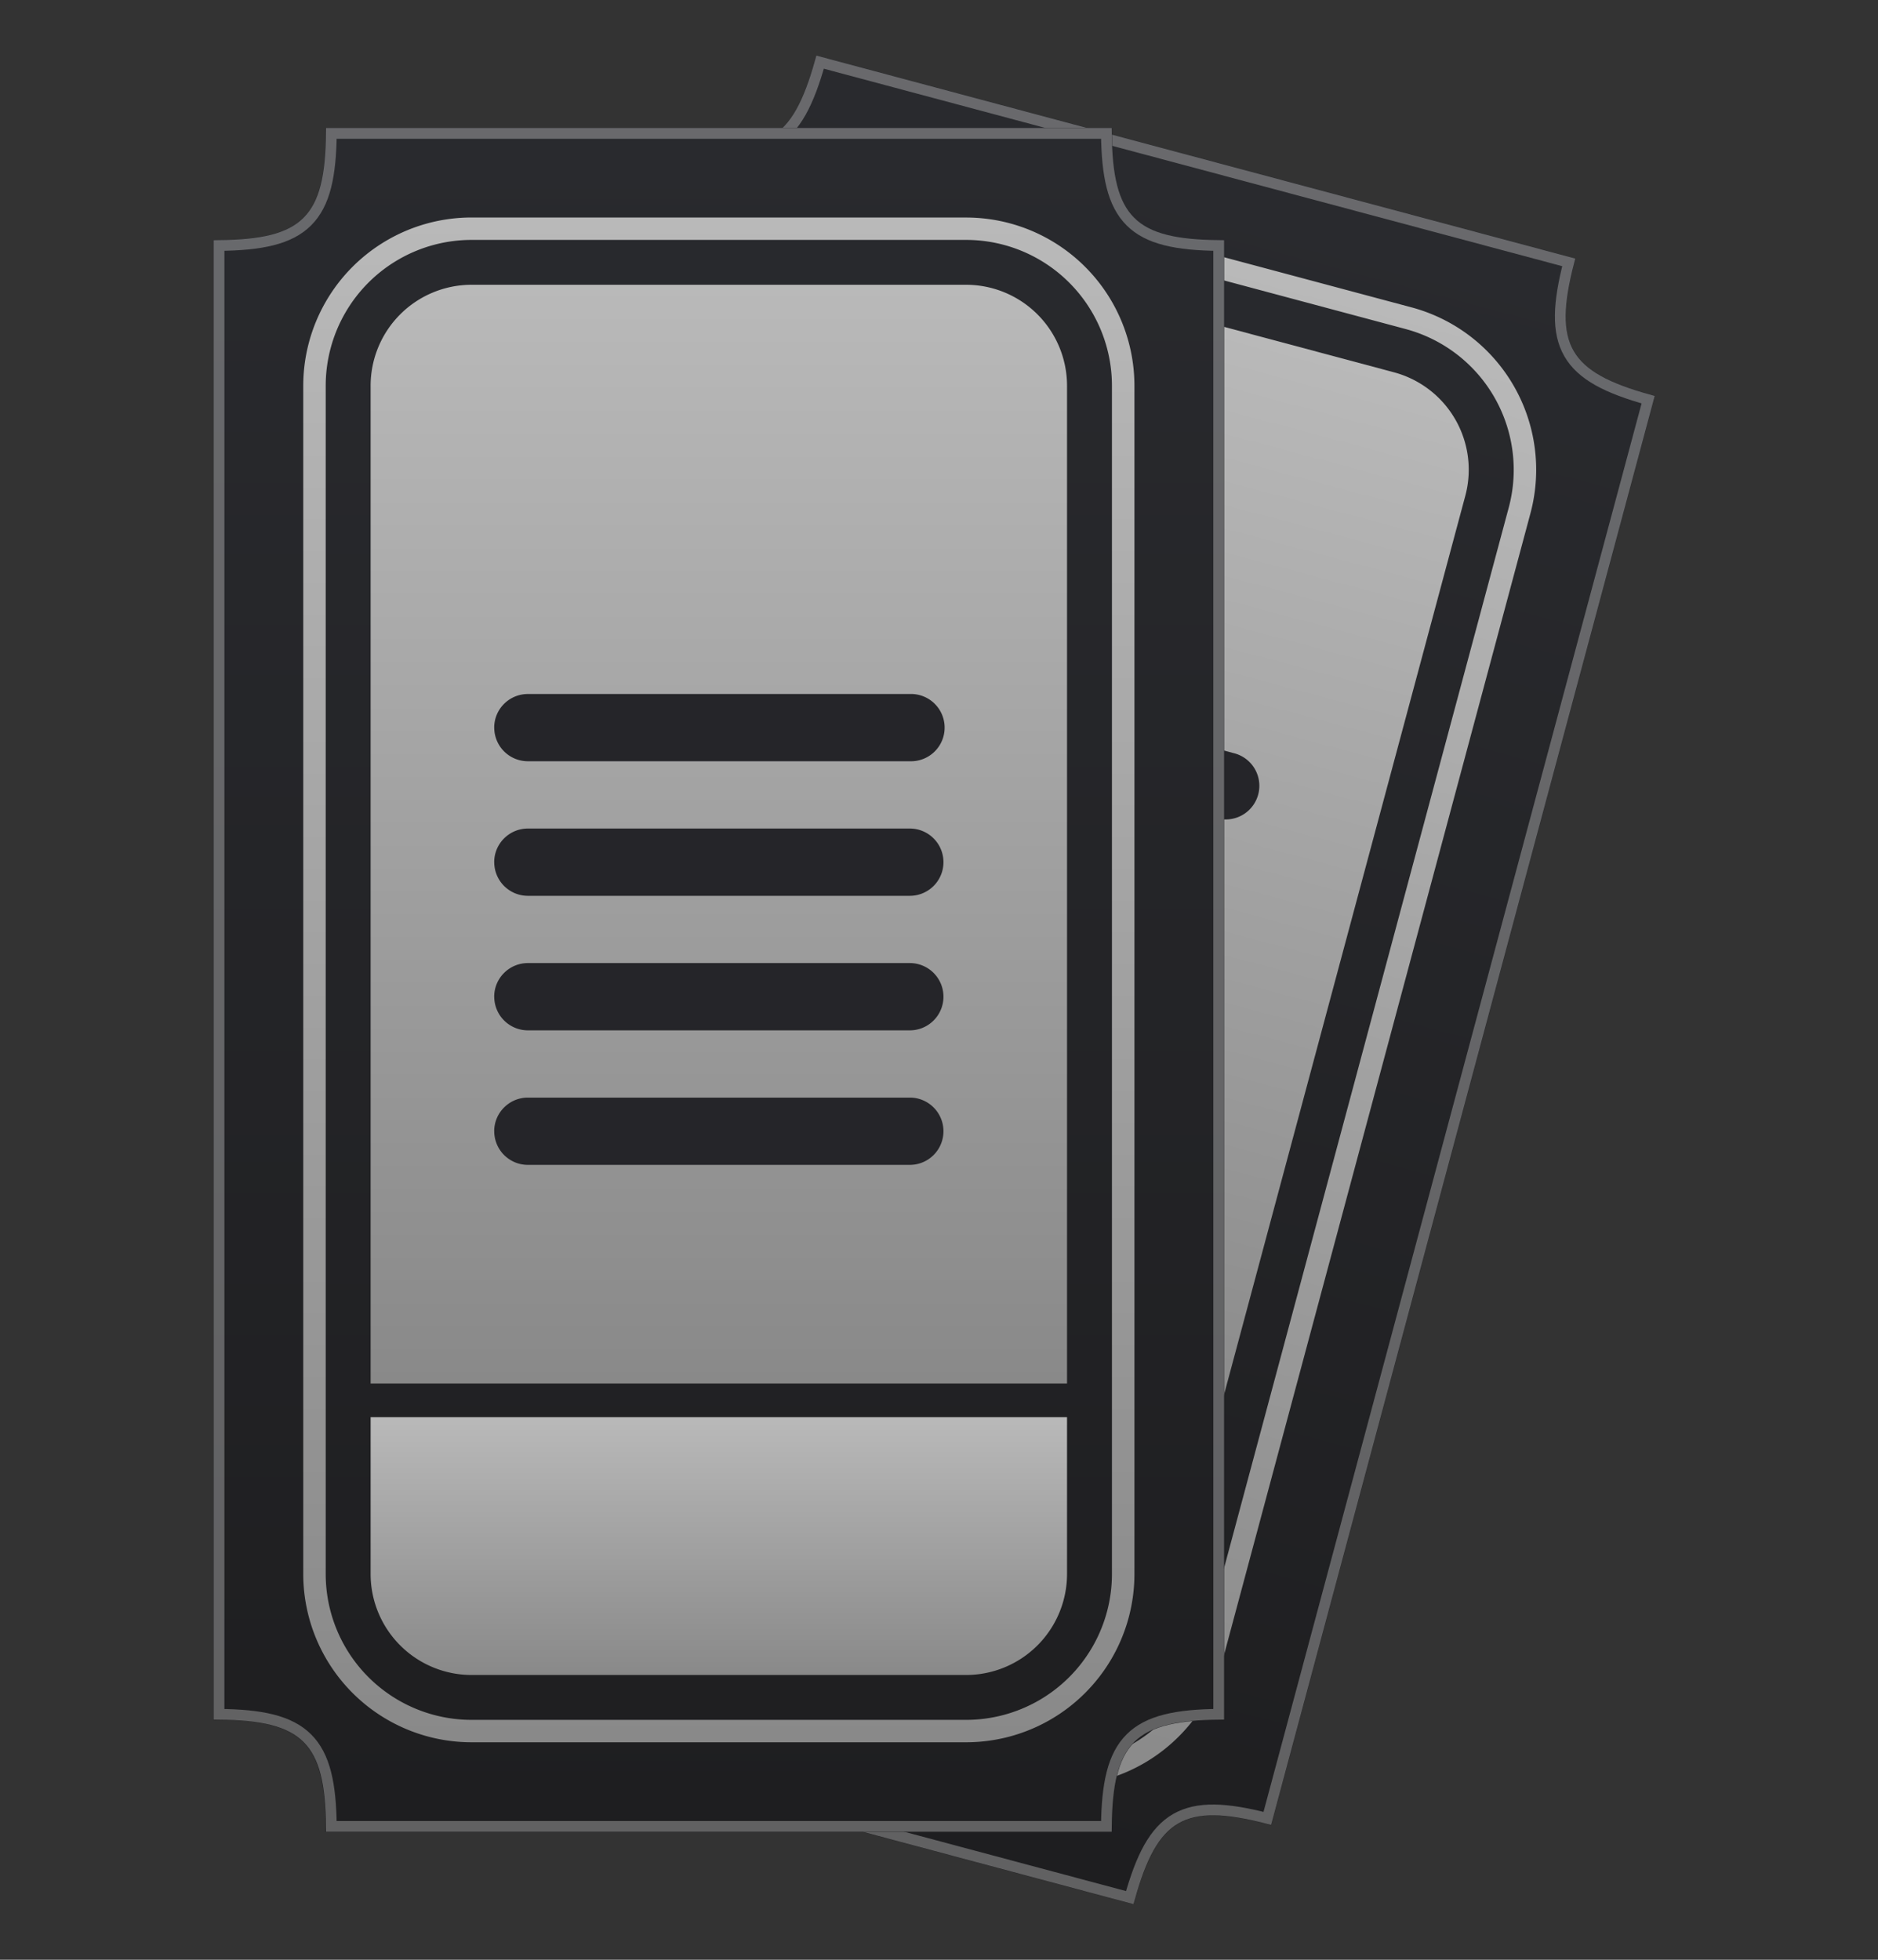
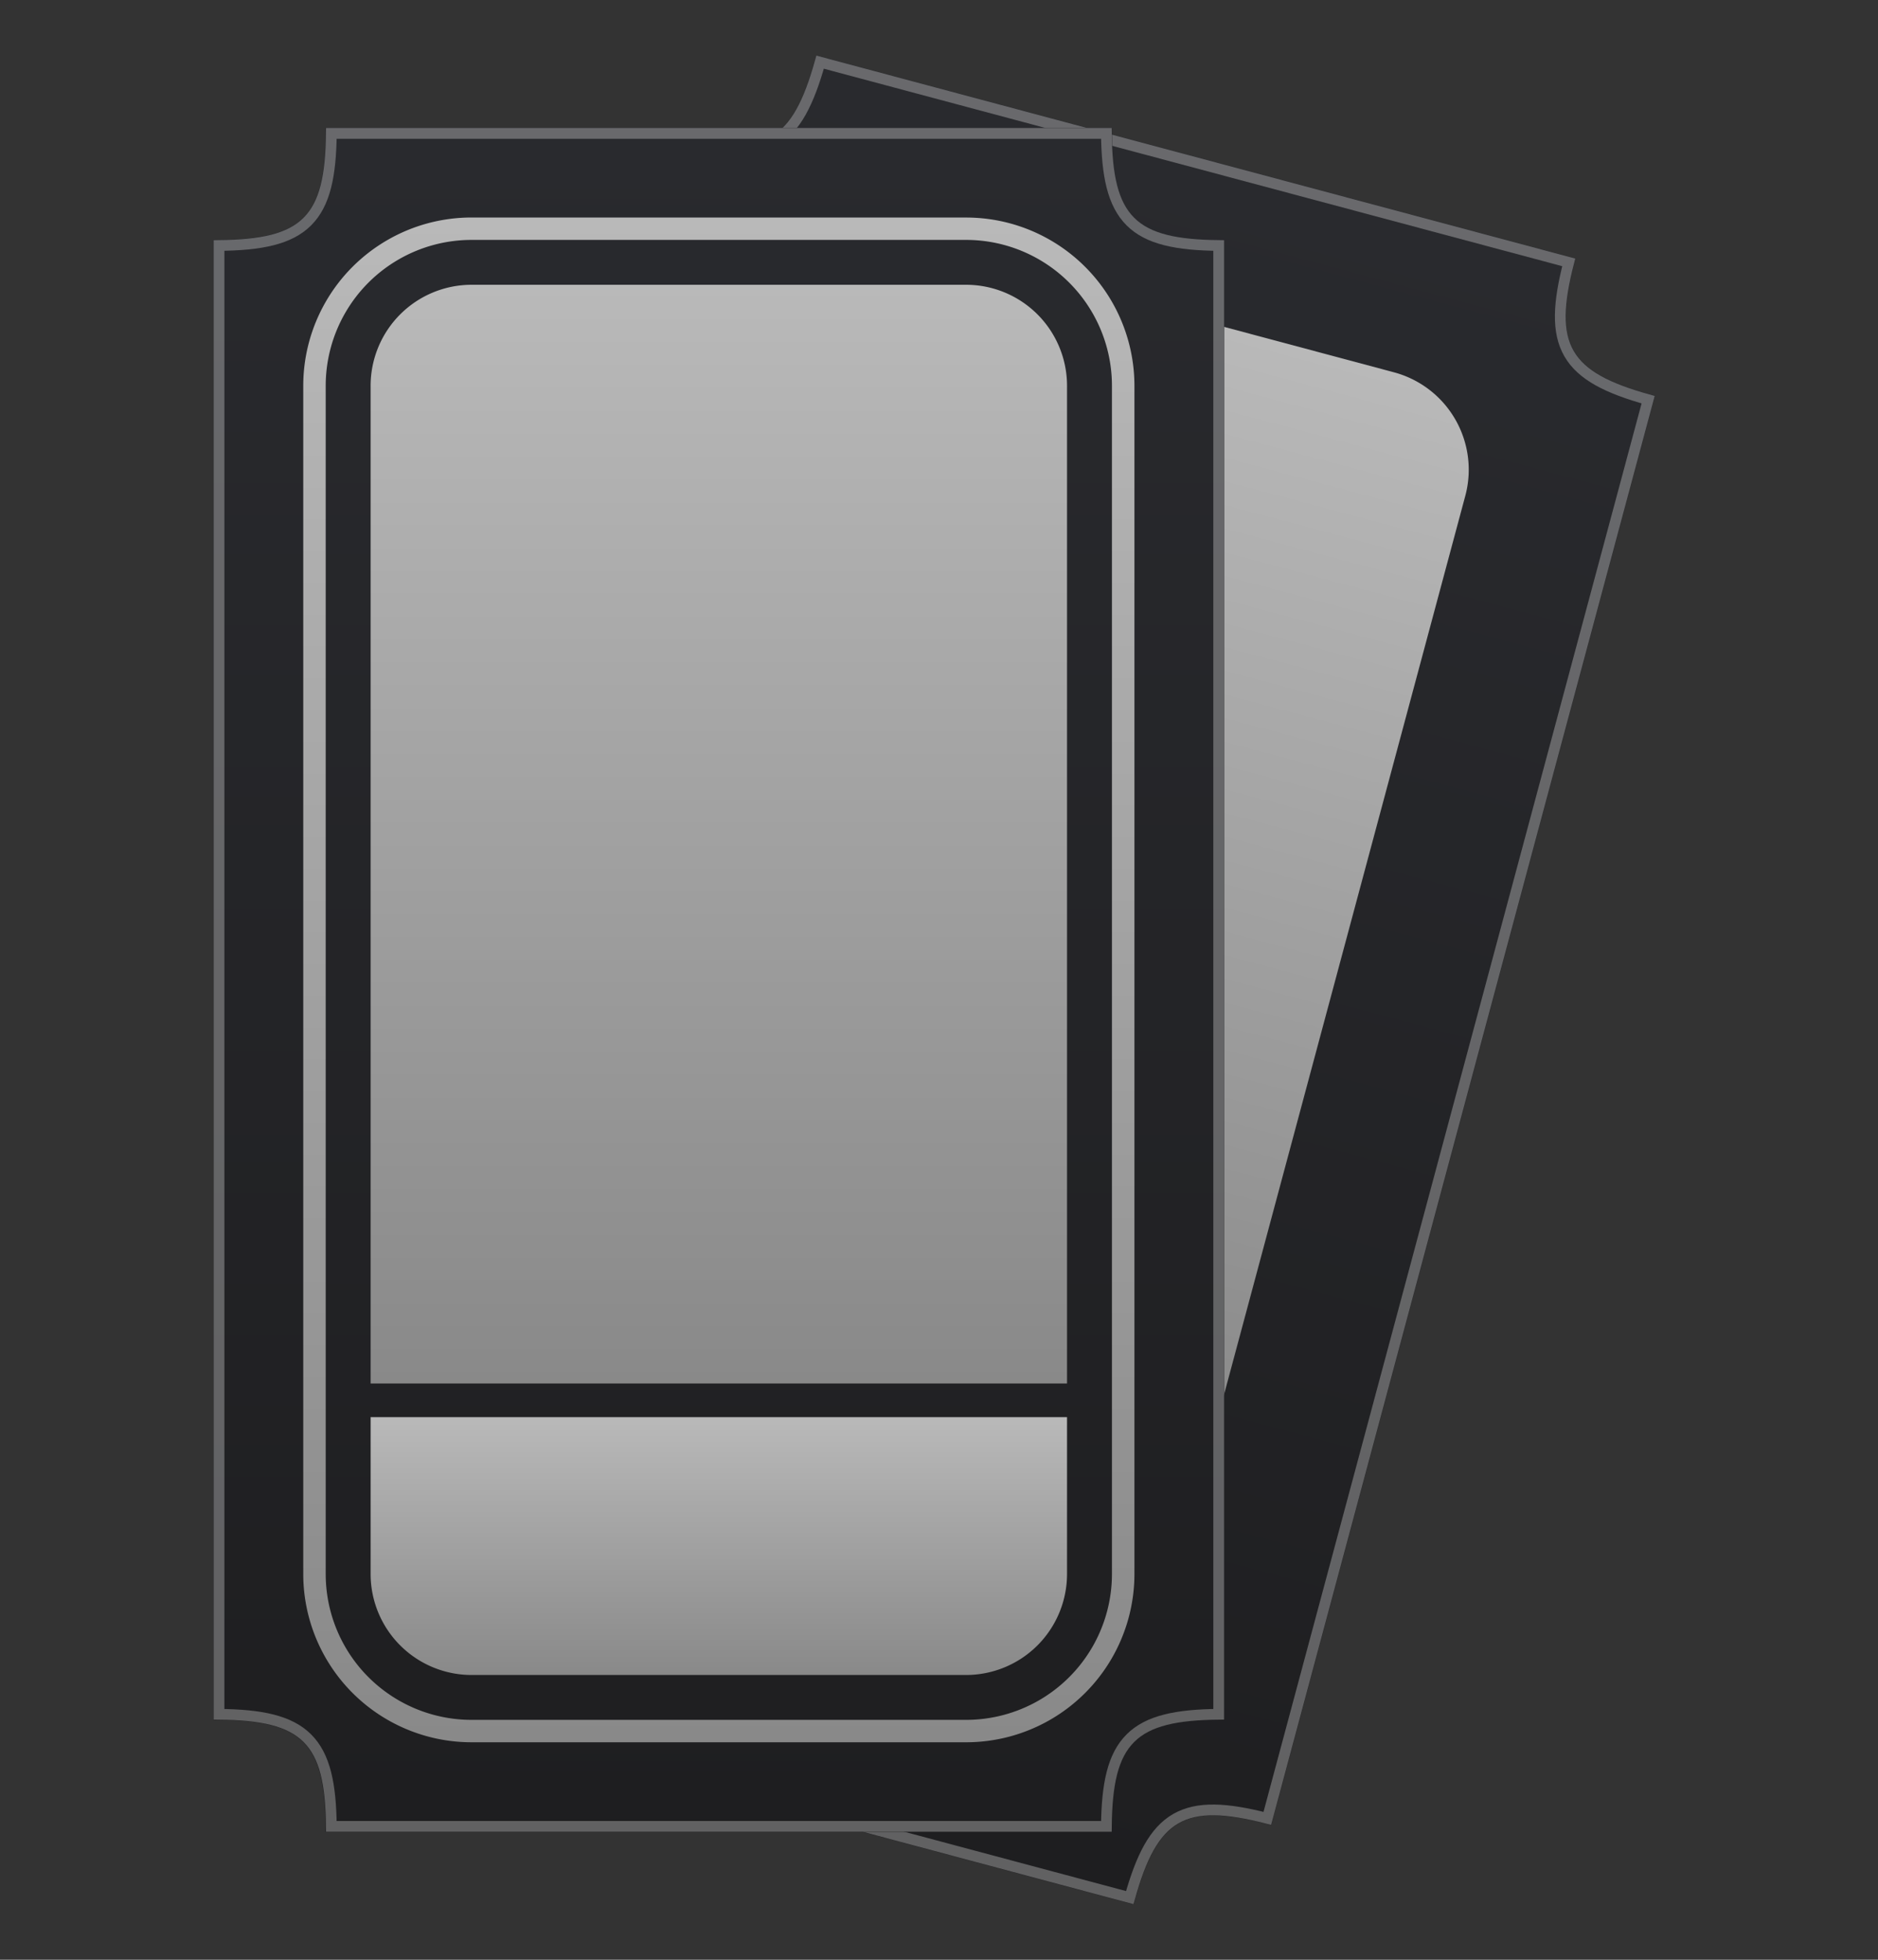
<svg xmlns="http://www.w3.org/2000/svg" width="46" height="48" fill="none">
  <rect width="100%" height="100%" fill="#333333" stroke="none" />
  <path fill="url(#a)" d="M16.622 3.296c2.132.57 2.798.186 3.37-1.942l18.601 4.975c-.57 2.128-.186 2.793 1.946 3.363l-9.4 35.012c-2.131-.57-2.797-.186-3.369 1.942L9.168 41.671c.571-2.128.187-2.793-1.945-3.363l9.399-35.012Z" />
  <path stroke="#fff" stroke-opacity=".3" stroke-width=".263" d="M16.72 3.463c.994.255 1.706.3 2.24-.007.535-.309.851-.947 1.128-1.934l18.337 4.904c-.255.993-.3 1.704.008 2.237.309.534.948.85 1.937 1.126l-9.328 34.748c-.995-.255-1.707-.3-2.242.007-.534.308-.85.947-1.127 1.934L9.336 41.574c.255-.993.3-1.704-.008-2.237-.309-.534-.948-.85-1.937-1.126l9.328-34.748Z" />
-   <path fill="url(#b)" fill-rule="evenodd" d="M34.427 8.058 22.734 4.93a3.577 3.577 0 0 0-4.38 2.525L10.806 35.57a3.57 3.57 0 0 0 2.529 4.373l11.693 3.127c1.908.51 3.869-.62 4.38-2.525l7.548-28.115a3.57 3.57 0 0 0-2.53-4.372ZM22.877 4.4a4.128 4.128 0 0 0-5.055 2.912l-7.547 28.116a4.118 4.118 0 0 0 2.918 5.045L24.885 43.6a4.128 4.128 0 0 0 5.055-2.913l7.547-28.115a4.118 4.118 0 0 0-2.918-5.045L22.876 4.4Z" clip-rule="evenodd" />
  <path fill="url(#c)" d="M19.416 7.739a2.477 2.477 0 0 1 3.032-1.748l11.693 3.127a2.47 2.47 0 0 1 1.75 3.027l-6.337 23.607-16.476-4.407L19.416 7.74Z" />
  <path fill="url(#d)" d="m12.865 32.141 16.476 4.407-.997 3.713a2.476 2.476 0 0 1-3.032 1.748l-11.693-3.127a2.471 2.471 0 0 1-1.75-3.027l.996-3.714Z" />
-   <path fill="#252529" d="M20.167 16.61c.118-.439.57-.7 1.01-.582l9.036 2.417a.824.824 0 1 1-.427 1.591l-9.035-2.416a.824.824 0 0 1-.584-1.01ZM19.314 19.794c.117-.44.57-.7 1.01-.583l9.036 2.416a.824.824 0 1 1-.428 1.592l-9.035-2.417a.824.824 0 0 1-.583-1.008ZM18.458 22.977c.118-.44.57-.7 1.01-.583l9.036 2.416a.824.824 0 1 1-.427 1.592l-9.035-2.417a.824.824 0 0 1-.584-1.008ZM17.605 26.16c.117-.44.57-.7 1.01-.583l9.036 2.416a.824.824 0 1 1-.428 1.592l-9.035-2.417a.824.824 0 0 1-.583-1.009Z" />
  <path fill="url(#e)" d="M5.227 5.876c2.207 0 2.75-.542 2.75-2.746h19.26c0 2.204.543 2.746 2.75 2.746v36.248c-2.207 0-2.75.542-2.75 2.746H7.976c0-2.203-.543-2.746-2.75-2.746V5.876Z" />
  <path stroke="#fff" stroke-opacity=".3" stroke-width=".263" d="M5.365 6.013c1.027-.011 1.727-.15 2.163-.586.437-.436.577-1.134.588-2.16H27.1c.011 1.026.151 1.724.588 2.16.436.435 1.136.575 2.163.586v35.974c-1.027.011-1.727.15-2.163.586-.437.436-.577 1.134-.588 2.16H8.116c-.011-1.026-.151-1.724-.588-2.16-.436-.435-1.136-.575-2.163-.586V6.013Z" />
  <path fill="url(#f)" fill-rule="evenodd" d="M23.66 5.876H11.555a3.573 3.573 0 0 0-3.577 3.57v29.108a3.573 3.573 0 0 0 3.577 3.57H23.66a3.573 3.573 0 0 0 3.576-3.57V9.446a3.573 3.573 0 0 0-3.576-3.57Zm-12.105-.549a4.123 4.123 0 0 0-4.127 4.12v29.107a4.123 4.123 0 0 0 4.127 4.119H23.66a4.123 4.123 0 0 0 4.127-4.12V9.447a4.123 4.123 0 0 0-4.127-4.119H11.555Z" clip-rule="evenodd" />
  <path fill="url(#g)" d="M9.078 9.446a2.474 2.474 0 0 1 2.476-2.471H23.66a2.474 2.474 0 0 1 2.476 2.471v24.44H9.078V9.446Z" />
  <path fill="url(#h)" d="M9.078 34.71h17.058v3.844a2.474 2.474 0 0 1-2.476 2.471H11.554a2.474 2.474 0 0 1-2.476-2.471v-3.845Z" />
-   <path fill="#252529" d="M12.105 17.822c0-.456.37-.824.826-.824h9.354a.824.824 0 1 1 0 1.647h-9.354a.824.824 0 0 1-.825-.823ZM12.105 21.117c0-.455.37-.824.826-.824h9.354a.824.824 0 1 1 0 1.648h-9.354a.824.824 0 0 1-.825-.824ZM12.105 24.412c0-.455.37-.824.826-.824h9.354a.824.824 0 1 1 0 1.648h-9.354a.825.825 0 0 1-.825-.824ZM12.105 27.707c0-.455.37-.824.826-.824h9.354a.824.824 0 1 1 0 1.648h-9.354a.824.824 0 0 1-.825-.824Z" />
  <defs>
    <linearGradient id="a" x1="29.292" x2="18.507" y1="3.842" y2="44.169" gradientUnits="userSpaceOnUse">
      <stop stop-color="#292A2E" />
      <stop offset="1" stop-color="#1E1E20" />
    </linearGradient>
    <linearGradient id="b" x1="28.723" x2="19.073" y1="5.963" y2="42.046" gradientUnits="userSpaceOnUse">
      <stop stop-color="#B9B9B9" />
      <stop offset="1" stop-color="#898989" />
    </linearGradient>
    <linearGradient id="c" x1="28.294" x2="21.341" y1="7.555" y2="33.555" gradientUnits="userSpaceOnUse">
      <stop stop-color="#B9B9B9" />
      <stop offset="1" stop-color="#898989" />
    </linearGradient>
    <linearGradient id="d" x1="21.103" x2="19.471" y1="34.344" y2="40.447" gradientUnits="userSpaceOnUse">
      <stop stop-color="#B9B9B9" />
      <stop offset="1" stop-color="#898989" />
    </linearGradient>
    <linearGradient id="e" x1="17.607" x2="17.607" y1="3.13" y2="44.87" gradientUnits="userSpaceOnUse">
      <stop stop-color="#292A2E" />
      <stop offset="1" stop-color="#1E1E20" />
    </linearGradient>
    <linearGradient id="f" x1="17.607" x2="17.607" y1="5.327" y2="42.673" gradientUnits="userSpaceOnUse">
      <stop stop-color="#B9B9B9" />
      <stop offset="1" stop-color="#898989" />
    </linearGradient>
    <linearGradient id="g" x1="17.607" x2="17.607" y1="6.975" y2="33.886" gradientUnits="userSpaceOnUse">
      <stop stop-color="#B9B9B9" />
      <stop offset="1" stop-color="#898989" />
    </linearGradient>
    <linearGradient id="h" x1="17.607" x2="17.607" y1="34.709" y2="41.025" gradientUnits="userSpaceOnUse">
      <stop stop-color="#B9B9B9" />
      <stop offset="1" stop-color="#898989" />
    </linearGradient>
  </defs>
</svg>